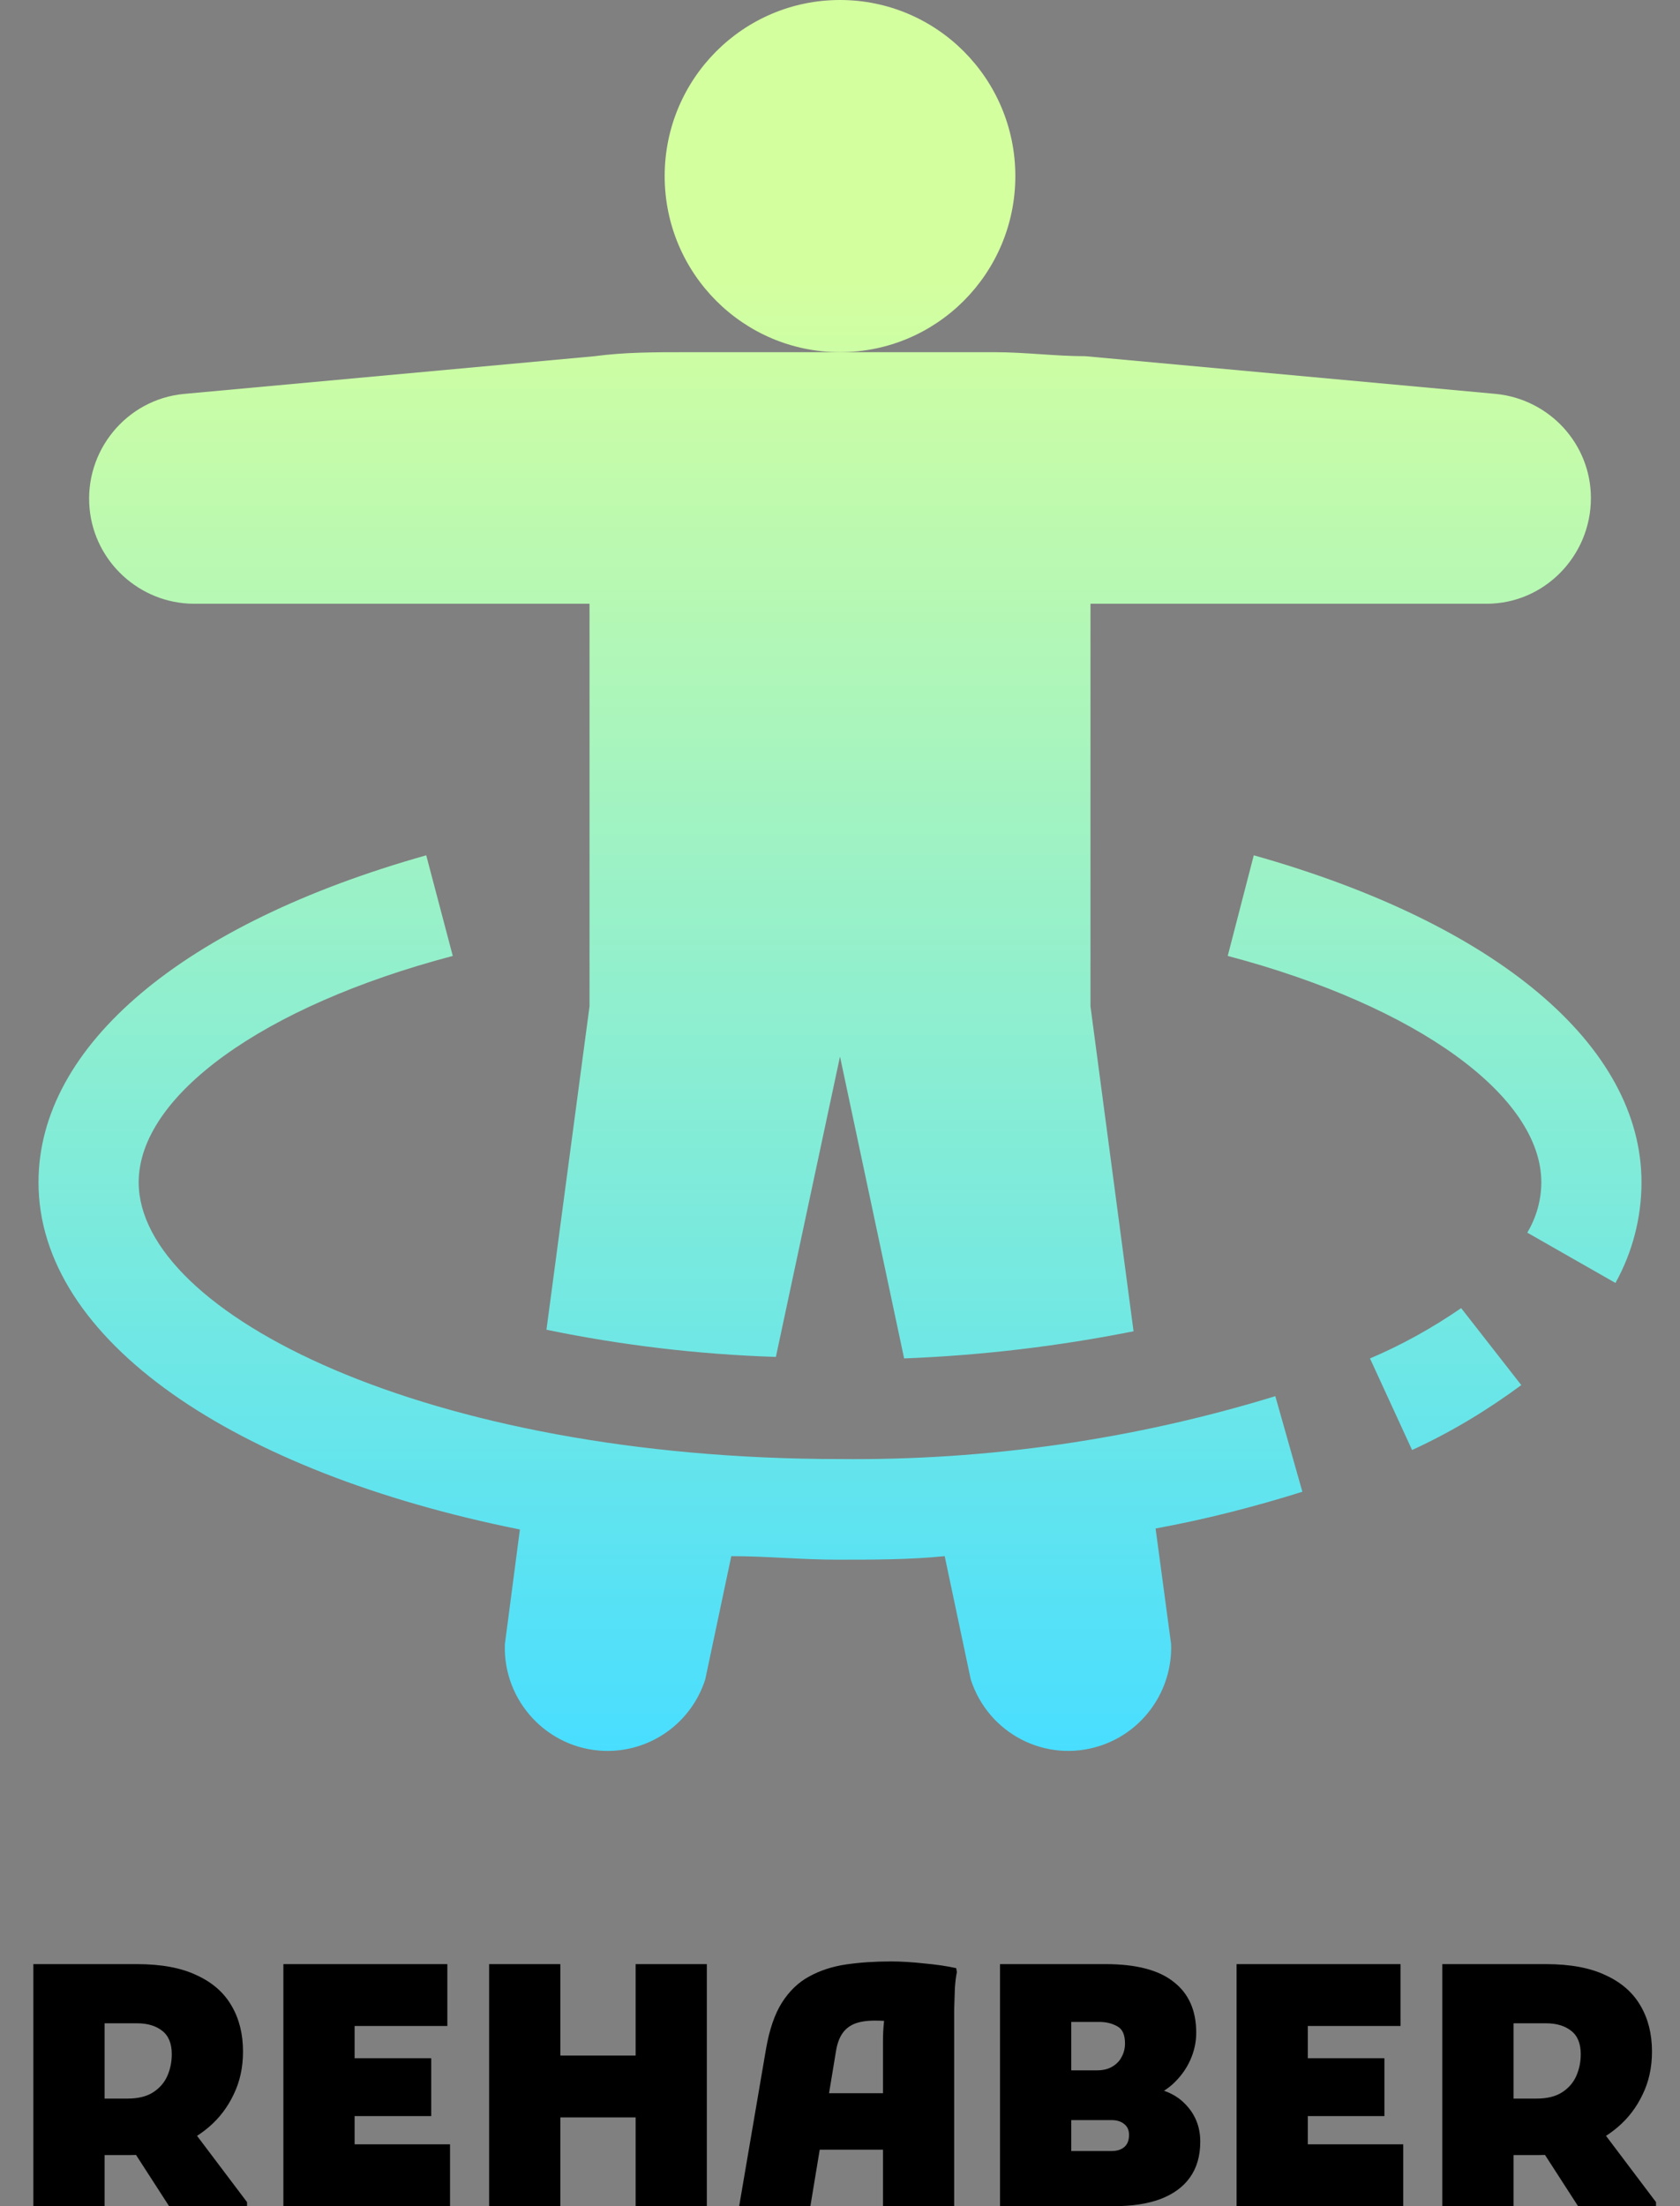
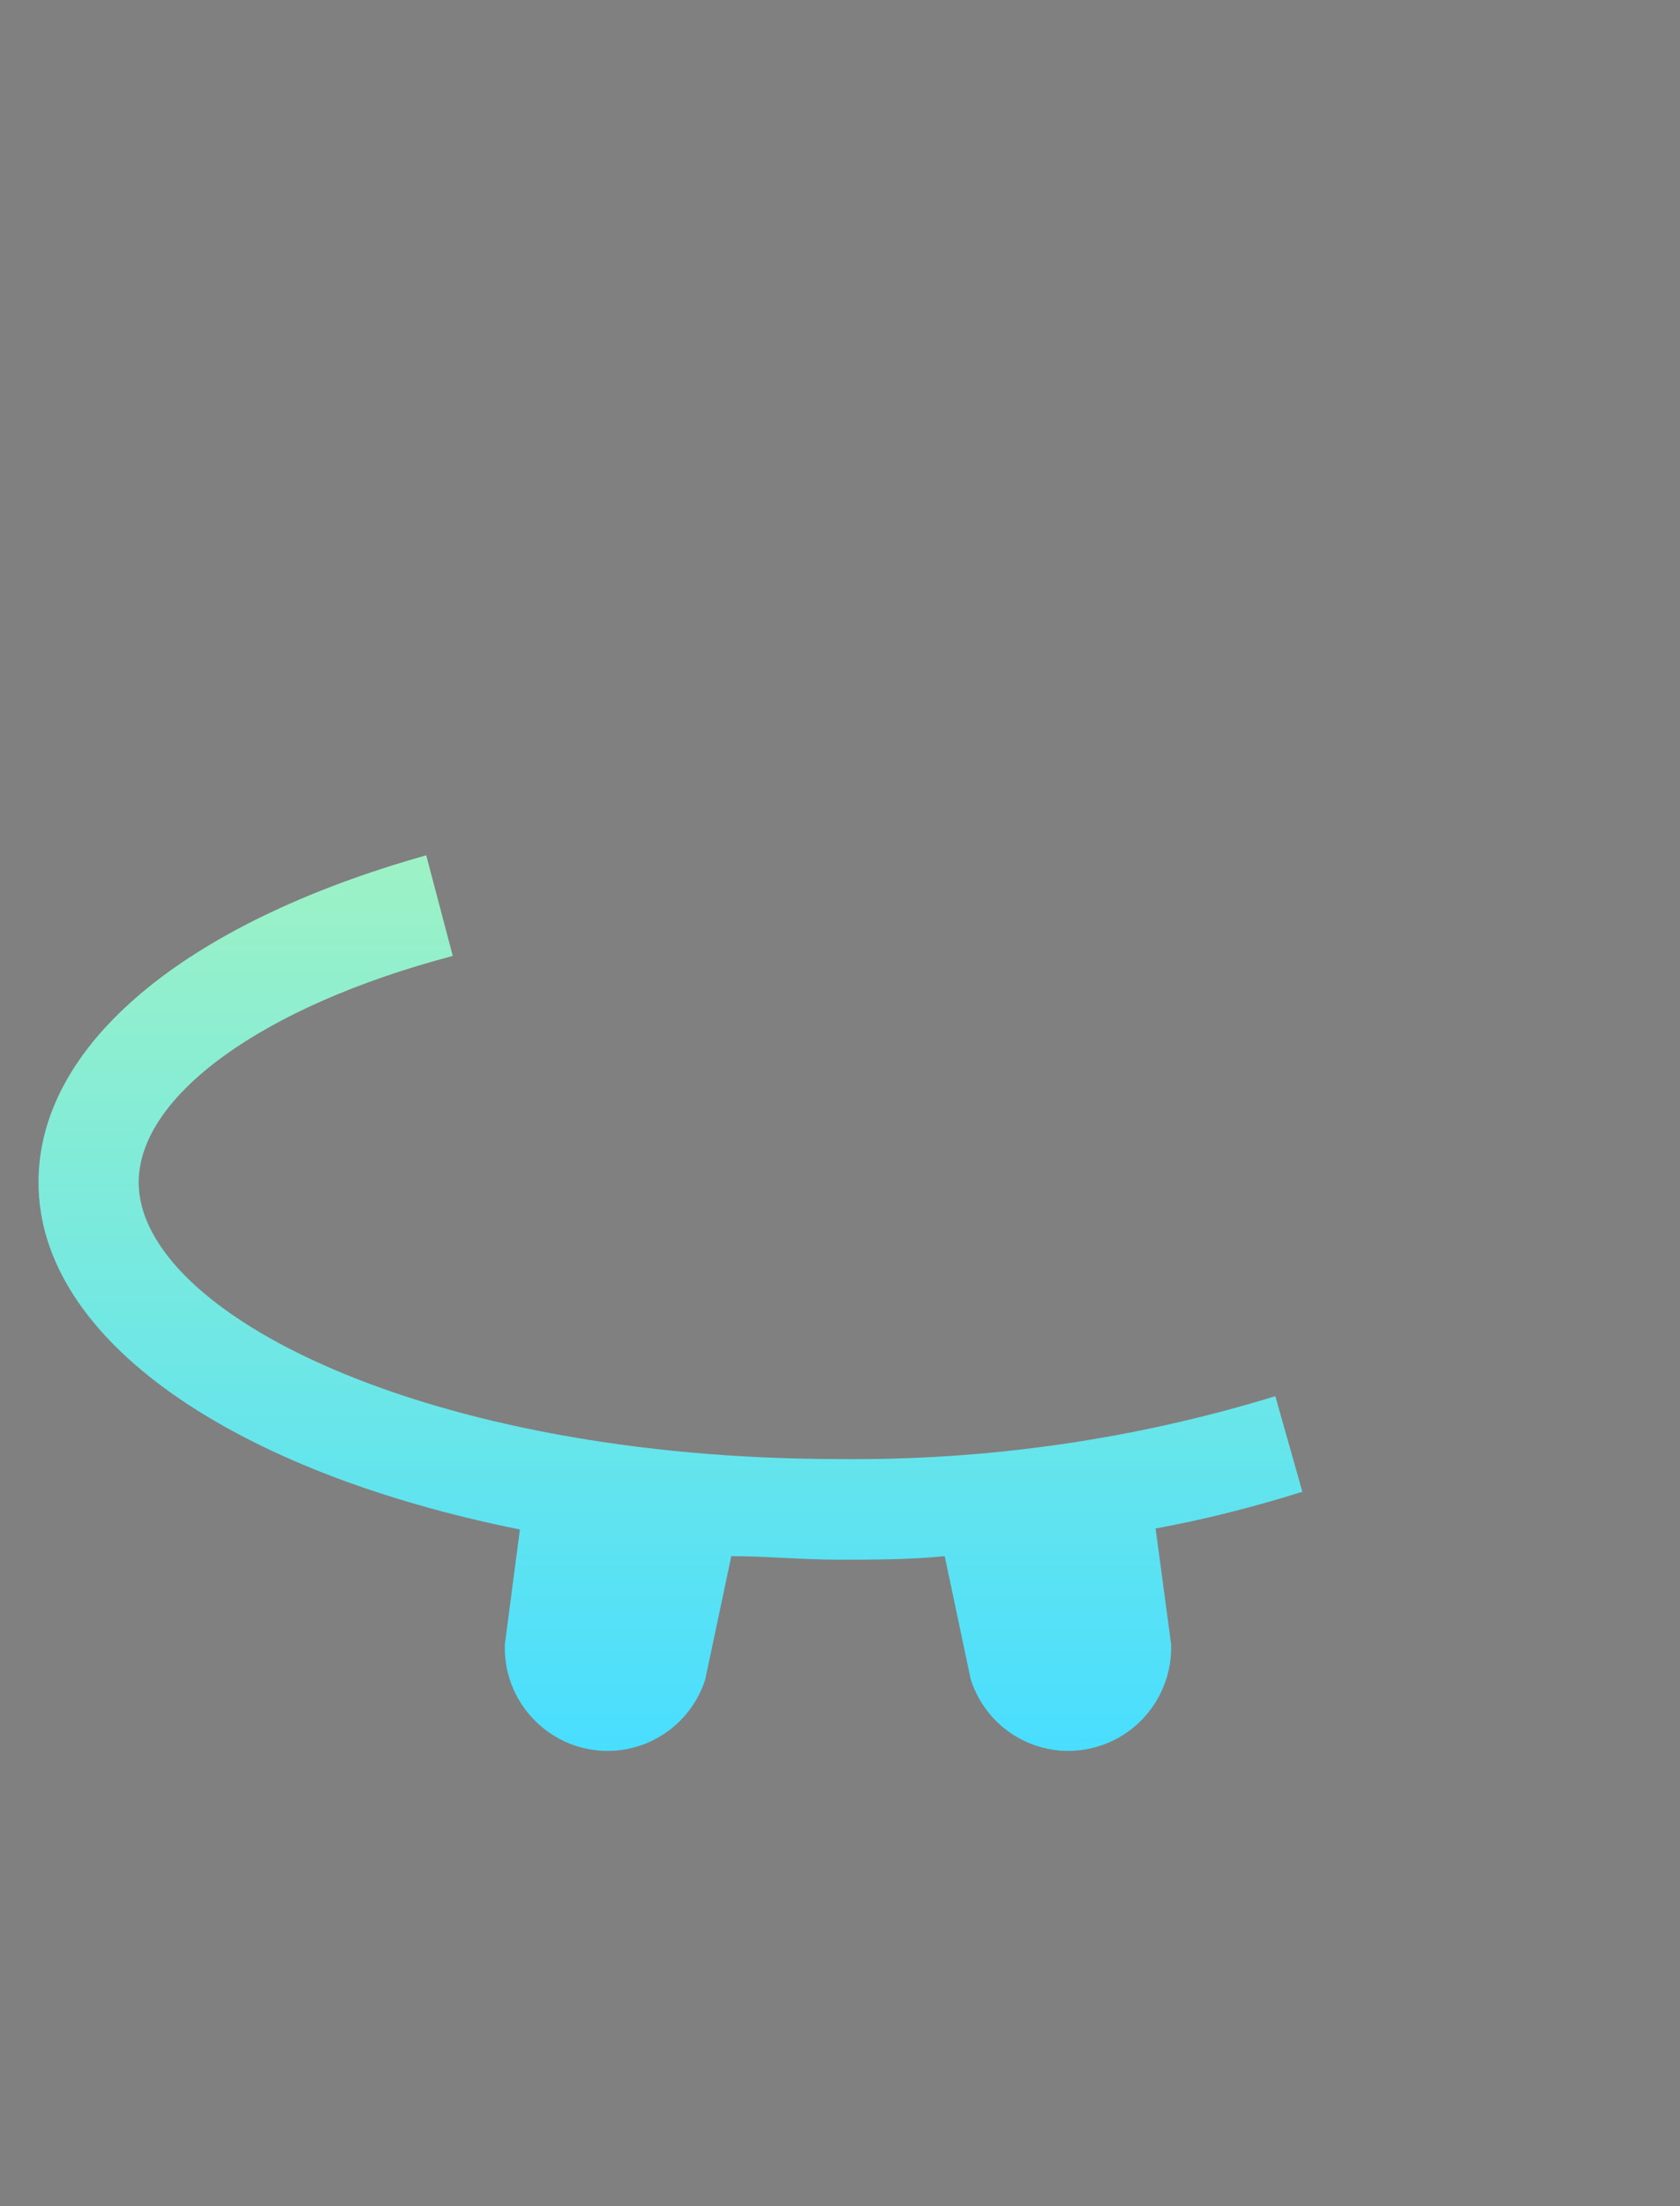
<svg xmlns="http://www.w3.org/2000/svg" width="480" height="630" viewBox="0 0 480 630" fill="none">
  <rect x="0" y="0" width="480" height="630" fill="#808080" stroke="none" />
-   <path d="M20.28 615.408V599.28H36.408C39.48 599.28 41.944 598.672 43.8 597.456C45.656 596.24 47 594.672 47.832 592.752C48.664 590.832 49.08 588.784 49.08 586.608C49.08 583.536 48.152 581.296 46.296 579.888C44.504 578.48 42.104 577.776 39.096 577.776H20.28V560.88H39.096C46.072 560.88 51.768 561.936 56.184 564.048C60.664 566.096 63.992 569.008 66.168 572.784C68.344 576.496 69.432 580.848 69.432 585.84C69.432 590.384 68.536 594.48 66.744 598.128C65.016 601.776 62.648 604.88 59.64 607.44C56.632 610 53.176 611.984 49.272 613.392C45.432 614.736 41.4 615.408 37.176 615.408H20.28ZM9.528 630V560.88H29.88V630H9.528ZM48.312 630L36.408 611.568L54.936 608.112L70.584 628.848V630H48.312ZM80.966 630V560.88H101.318V630H80.966ZM91.718 630V612.336H128.582V630H91.718ZM91.718 604.272V587.76H123.206V604.272H91.718ZM91.718 578.544V560.88H127.814V578.544H91.718ZM181.603 630V560.88H201.955V630H181.603ZM139.747 630V560.88H160.099V630H139.747ZM150.499 604.656V586.992H191.203V604.656H150.499ZM211.188 630L218.868 585.072C219.828 579.568 221.332 575.184 223.38 571.92C225.492 568.592 228.084 566.096 231.156 564.432C234.292 562.704 237.812 561.552 241.716 560.976C245.684 560.4 249.972 560.112 254.58 560.112C257.46 560.112 260.628 560.304 264.084 560.688C267.604 561.008 270.644 561.456 273.204 562.032L273.396 563.184C273.14 564.336 272.948 565.872 272.82 567.792C272.756 569.712 272.692 571.664 272.628 573.648C272.628 575.632 272.628 577.264 272.628 578.544V630H252.276V583.152C252.276 581.04 252.372 579.12 252.564 577.392C252.756 575.6 253.012 574 253.332 572.592L255.828 577.392C255.188 577.264 254.26 577.168 253.044 577.104C251.892 577.04 250.868 577.008 249.972 577.008C247.54 577.008 245.556 577.328 244.02 577.968C242.548 578.608 241.396 579.568 240.564 580.848C239.732 582.128 239.156 583.792 238.836 585.84L231.54 630H211.188ZM224.628 613.872V597.744H261.876V613.872H224.628ZM296.468 630V614.256H317.588C319.124 614.256 320.34 613.872 321.236 613.104C322.132 612.336 322.58 611.184 322.58 609.648C322.58 608.304 322.132 607.28 321.236 606.576C320.34 605.808 319.124 605.424 317.588 605.424H296.468V591.216H313.364C315.156 591.216 316.628 590.864 317.78 590.16C318.996 589.456 319.892 588.528 320.468 587.376C321.108 586.224 321.428 584.944 321.428 583.536C321.428 581.04 320.692 579.408 319.22 578.64C317.748 577.808 316.052 577.392 314.132 577.392H296.468V560.88H315.86C324.628 560.88 331.124 562.576 335.348 565.968C339.636 569.296 341.78 574.128 341.78 580.464C341.78 583.152 341.204 585.776 340.052 588.336C338.9 590.896 337.204 593.2 334.964 595.248C332.724 597.232 329.94 598.736 326.612 599.76L325.748 595.824C331.316 596.08 335.572 597.712 338.516 600.72C341.46 603.664 342.932 607.28 342.932 611.568C342.932 615.664 341.94 619.088 339.956 621.84C338.036 624.528 335.22 626.576 331.508 627.984C327.86 629.328 323.476 630 318.356 630H296.468ZM285.716 630V560.88H306.068V630H285.716ZM353.309 630V560.88H373.661V630H353.309ZM364.061 630V612.336H400.925V630H364.061ZM364.061 604.272V587.76H395.549V604.272H364.061ZM364.061 578.544V560.88H400.157V578.544H364.061ZM422.843 615.408V599.28H438.971C442.043 599.28 444.507 598.672 446.363 597.456C448.219 596.24 449.563 594.672 450.395 592.752C451.227 590.832 451.643 588.784 451.643 586.608C451.643 583.536 450.715 581.296 448.859 579.888C447.067 578.48 444.667 577.776 441.659 577.776H422.843V560.88H441.659C448.635 560.88 454.331 561.936 458.747 564.048C463.227 566.096 466.555 569.008 468.731 572.784C470.907 576.496 471.995 580.848 471.995 585.84C471.995 590.384 471.099 594.48 469.307 598.128C467.579 601.776 465.211 604.88 462.203 607.44C459.195 610 455.739 611.984 451.835 613.392C447.995 614.736 443.963 615.408 439.739 615.408H422.843ZM412.091 630V560.88H432.443V630H412.091ZM450.875 630L438.971 611.568L457.499 608.112L473.147 628.848V630H450.875Z" fill="black" />
-   <path d="M424.774 172.408C441.234 172.408 454.544 158.759 454.544 142.237C454.544 126.864 442.808 114.077 427.494 112.496L310.131 101.721C301.544 101.721 292.956 100.571 284.226 100.571H195.774C187.044 100.571 178.456 100.571 169.869 101.721L52.506 112.496C36.047 114.077 24.024 128.875 25.599 145.254C27.03 160.483 39.911 172.265 55.226 172.408H168.438V287.347L156.129 379.729C177.741 384.183 199.639 386.769 221.68 387.488L240 301.715L258.32 387.919C280.361 387.057 302.259 384.47 323.871 380.16L311.562 287.347V172.408H424.774Z" fill="url(#paint0_linear_308_40)" />
-   <path d="M240 100.571C267.666 100.571 290.094 78.058 290.094 50.286C290.094 22.514 267.666 0 240 0C212.334 0 189.906 22.514 189.906 50.286C189.906 78.058 212.334 100.571 240 100.571Z" fill="url(#paint1_linear_308_40)" />
  <path d="M364.376 398.694C324.157 411.05 282.079 417.084 240 416.653C121.922 416.653 39.625 374.988 39.625 337.633C39.625 313.065 74.834 287.347 129.364 272.98L121.779 244.245C52.363 263.785 11 298.554 11 337.633C11 382.746 66.962 420.389 148.543 436.768L144.249 469.525C143.677 485.76 156.415 499.409 172.588 499.984C185.756 500.415 197.492 492.082 201.499 479.582L208.942 444.382C218.961 444.382 229.122 445.388 239.427 445.388C249.732 445.388 259.894 445.388 269.913 444.382L277.356 479.582C282.365 495.099 298.824 503.576 314.282 498.547C326.734 494.524 335.035 482.6 334.606 469.525L330.169 436.48C344.338 433.894 358.364 430.302 372.104 425.992L364.376 398.694Z" fill="url(#paint2_linear_308_40)" />
-   <path d="M391.426 387.919L403.449 414.067C414.469 409.039 424.918 402.717 434.65 395.533L417.475 373.551C409.317 379.155 400.586 384.039 391.426 387.919Z" fill="url(#paint3_linear_308_40)" />
-   <path d="M358.221 244.245L350.779 272.98C405.166 287.347 440.375 313.065 440.375 337.633C440.375 342.661 438.944 347.69 436.367 352L461.557 366.368C466.424 357.604 469 347.69 469 337.633C469 298.554 427.637 263.785 358.221 244.245Z" fill="url(#paint4_linear_308_40)" />
  <defs>
    <linearGradient id="paint0_linear_308_40" x1="240" y1="79.216" x2="240" y2="500" gradientUnits="userSpaceOnUse">
      <stop stop-color="#D4FF9F" />
      <stop offset="1" stop-color="#49DEFF" />
    </linearGradient>
    <linearGradient id="paint1_linear_308_40" x1="240" y1="79.216" x2="240" y2="500" gradientUnits="userSpaceOnUse">
      <stop stop-color="#D4FF9F" />
      <stop offset="1" stop-color="#49DEFF" />
    </linearGradient>
    <linearGradient id="paint2_linear_308_40" x1="240" y1="79.216" x2="240" y2="500" gradientUnits="userSpaceOnUse">
      <stop stop-color="#D4FF9F" />
      <stop offset="1" stop-color="#49DEFF" />
    </linearGradient>
    <linearGradient id="paint3_linear_308_40" x1="240" y1="79.216" x2="240" y2="500" gradientUnits="userSpaceOnUse">
      <stop stop-color="#D4FF9F" />
      <stop offset="1" stop-color="#49DEFF" />
    </linearGradient>
    <linearGradient id="paint4_linear_308_40" x1="240" y1="79.216" x2="240" y2="500" gradientUnits="userSpaceOnUse">
      <stop stop-color="#D4FF9F" />
      <stop offset="1" stop-color="#49DEFF" />
    </linearGradient>
  </defs>
</svg>